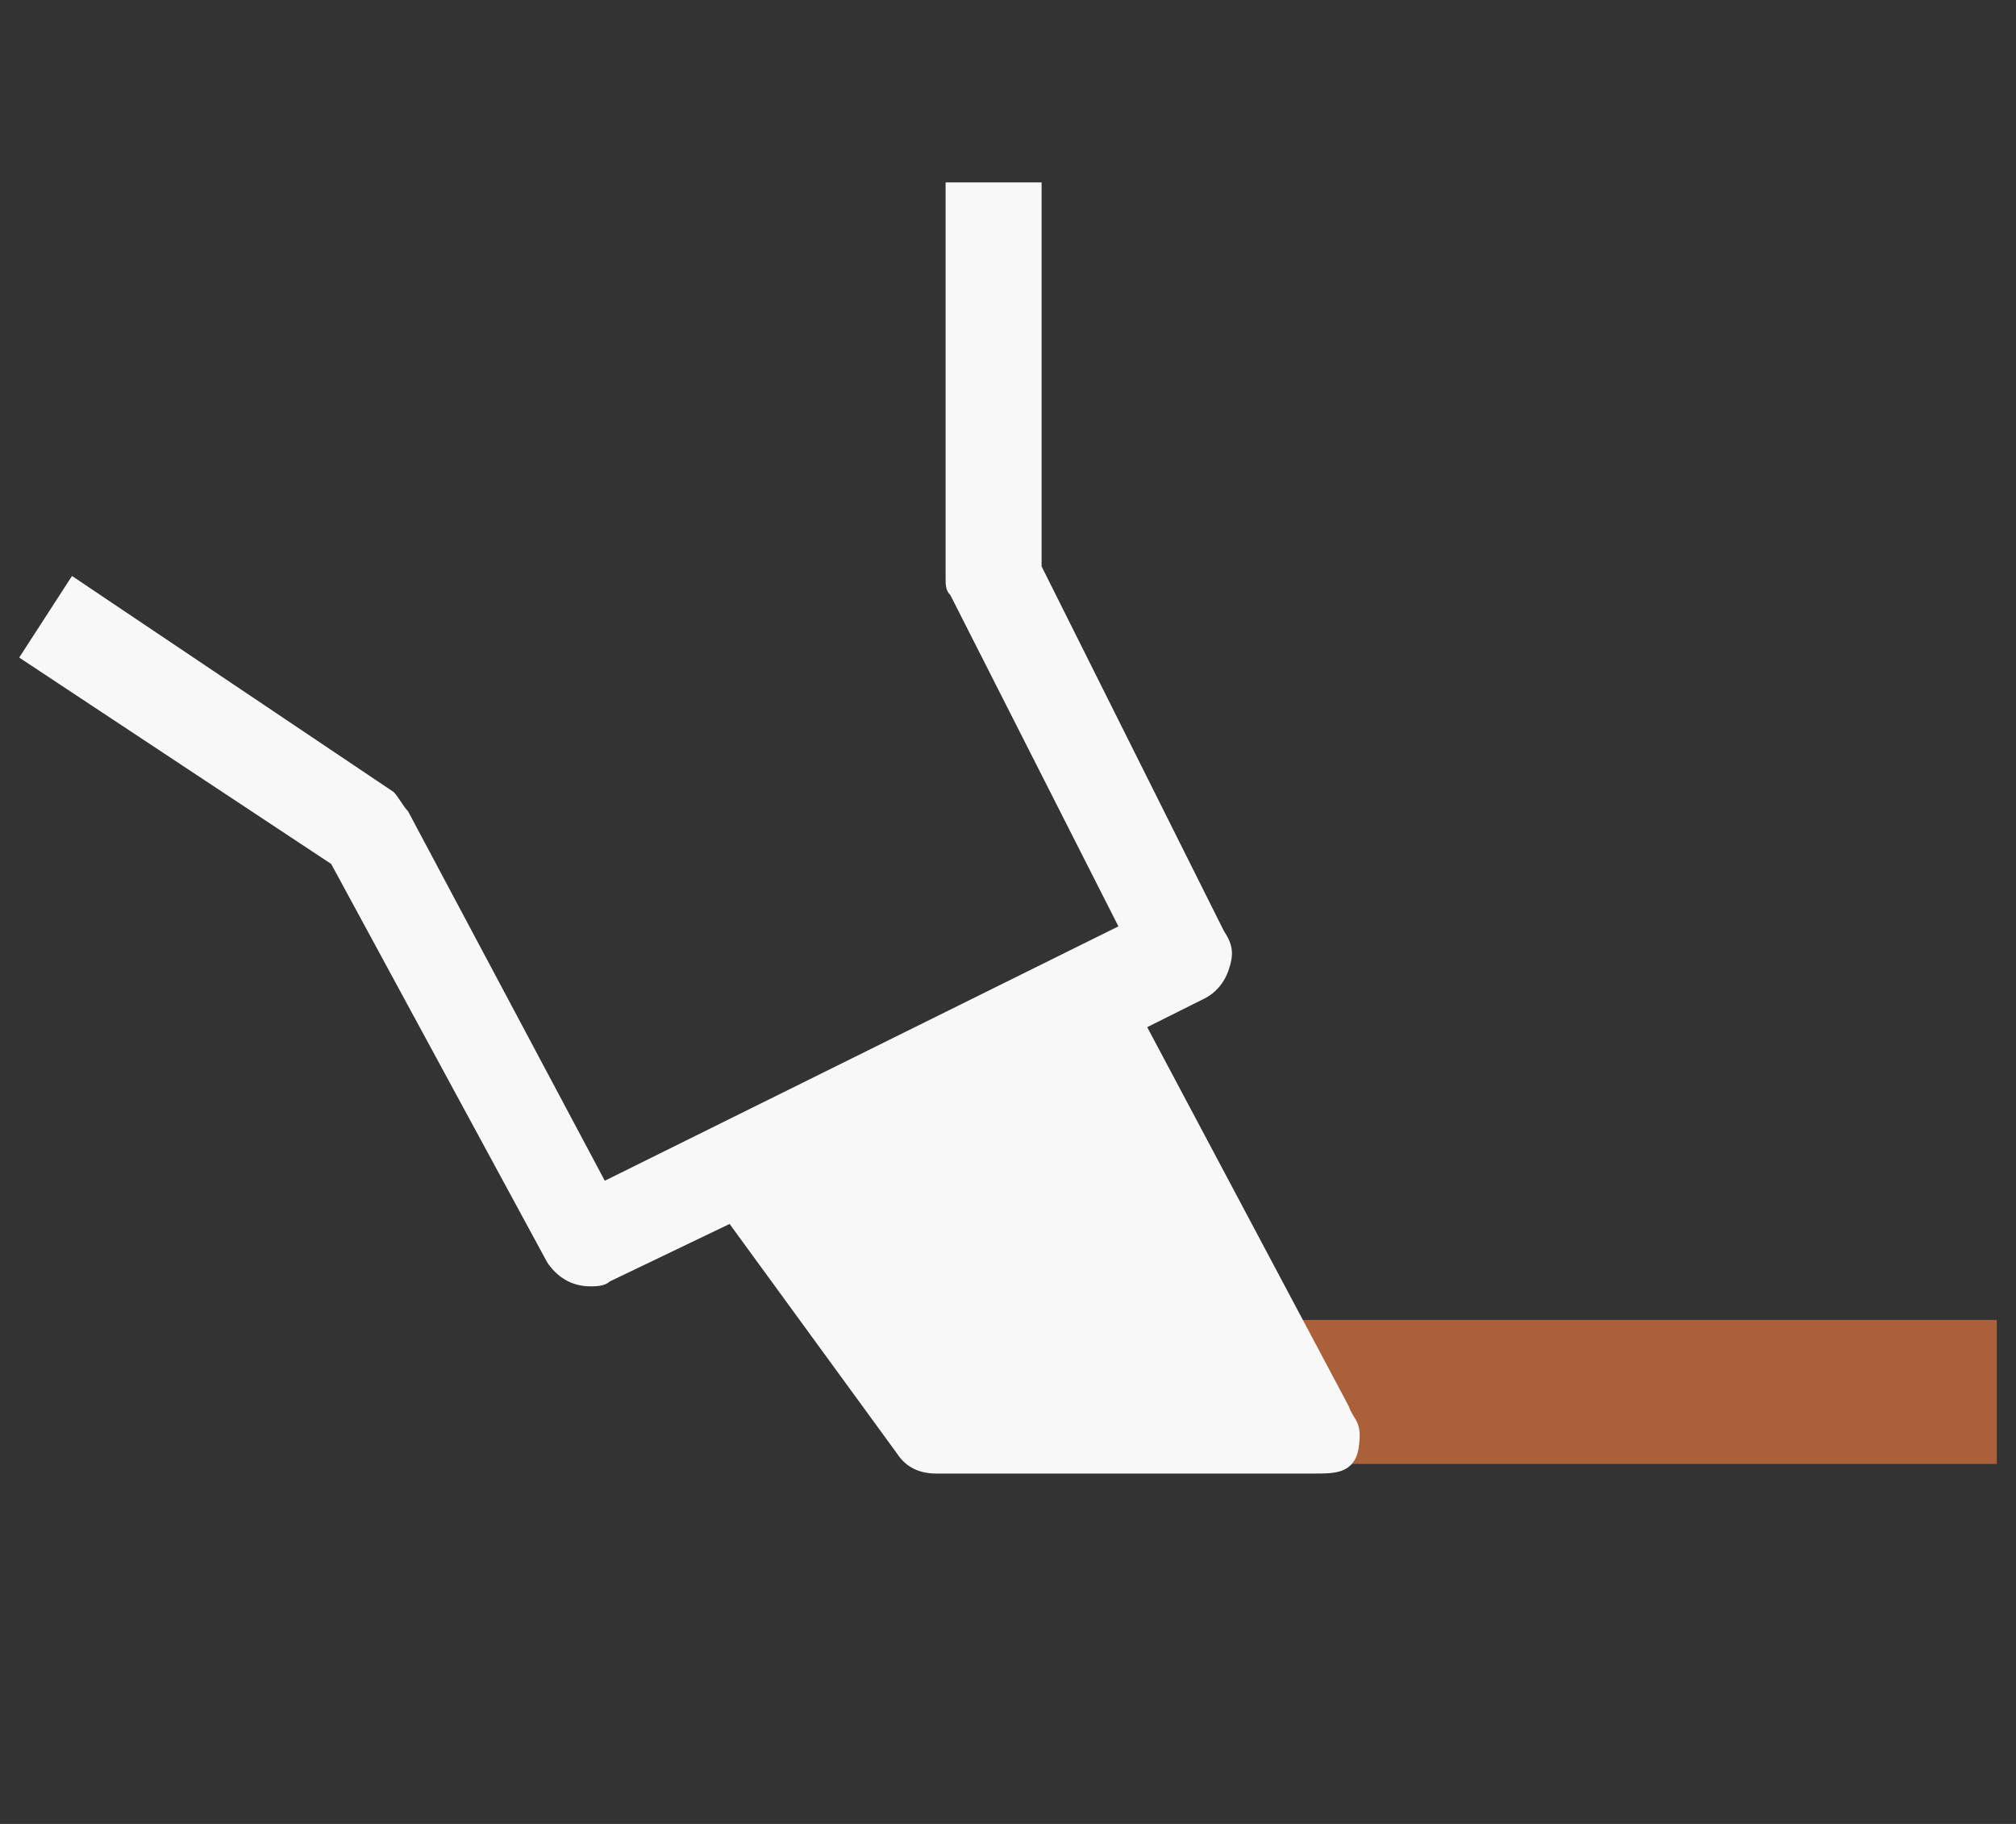
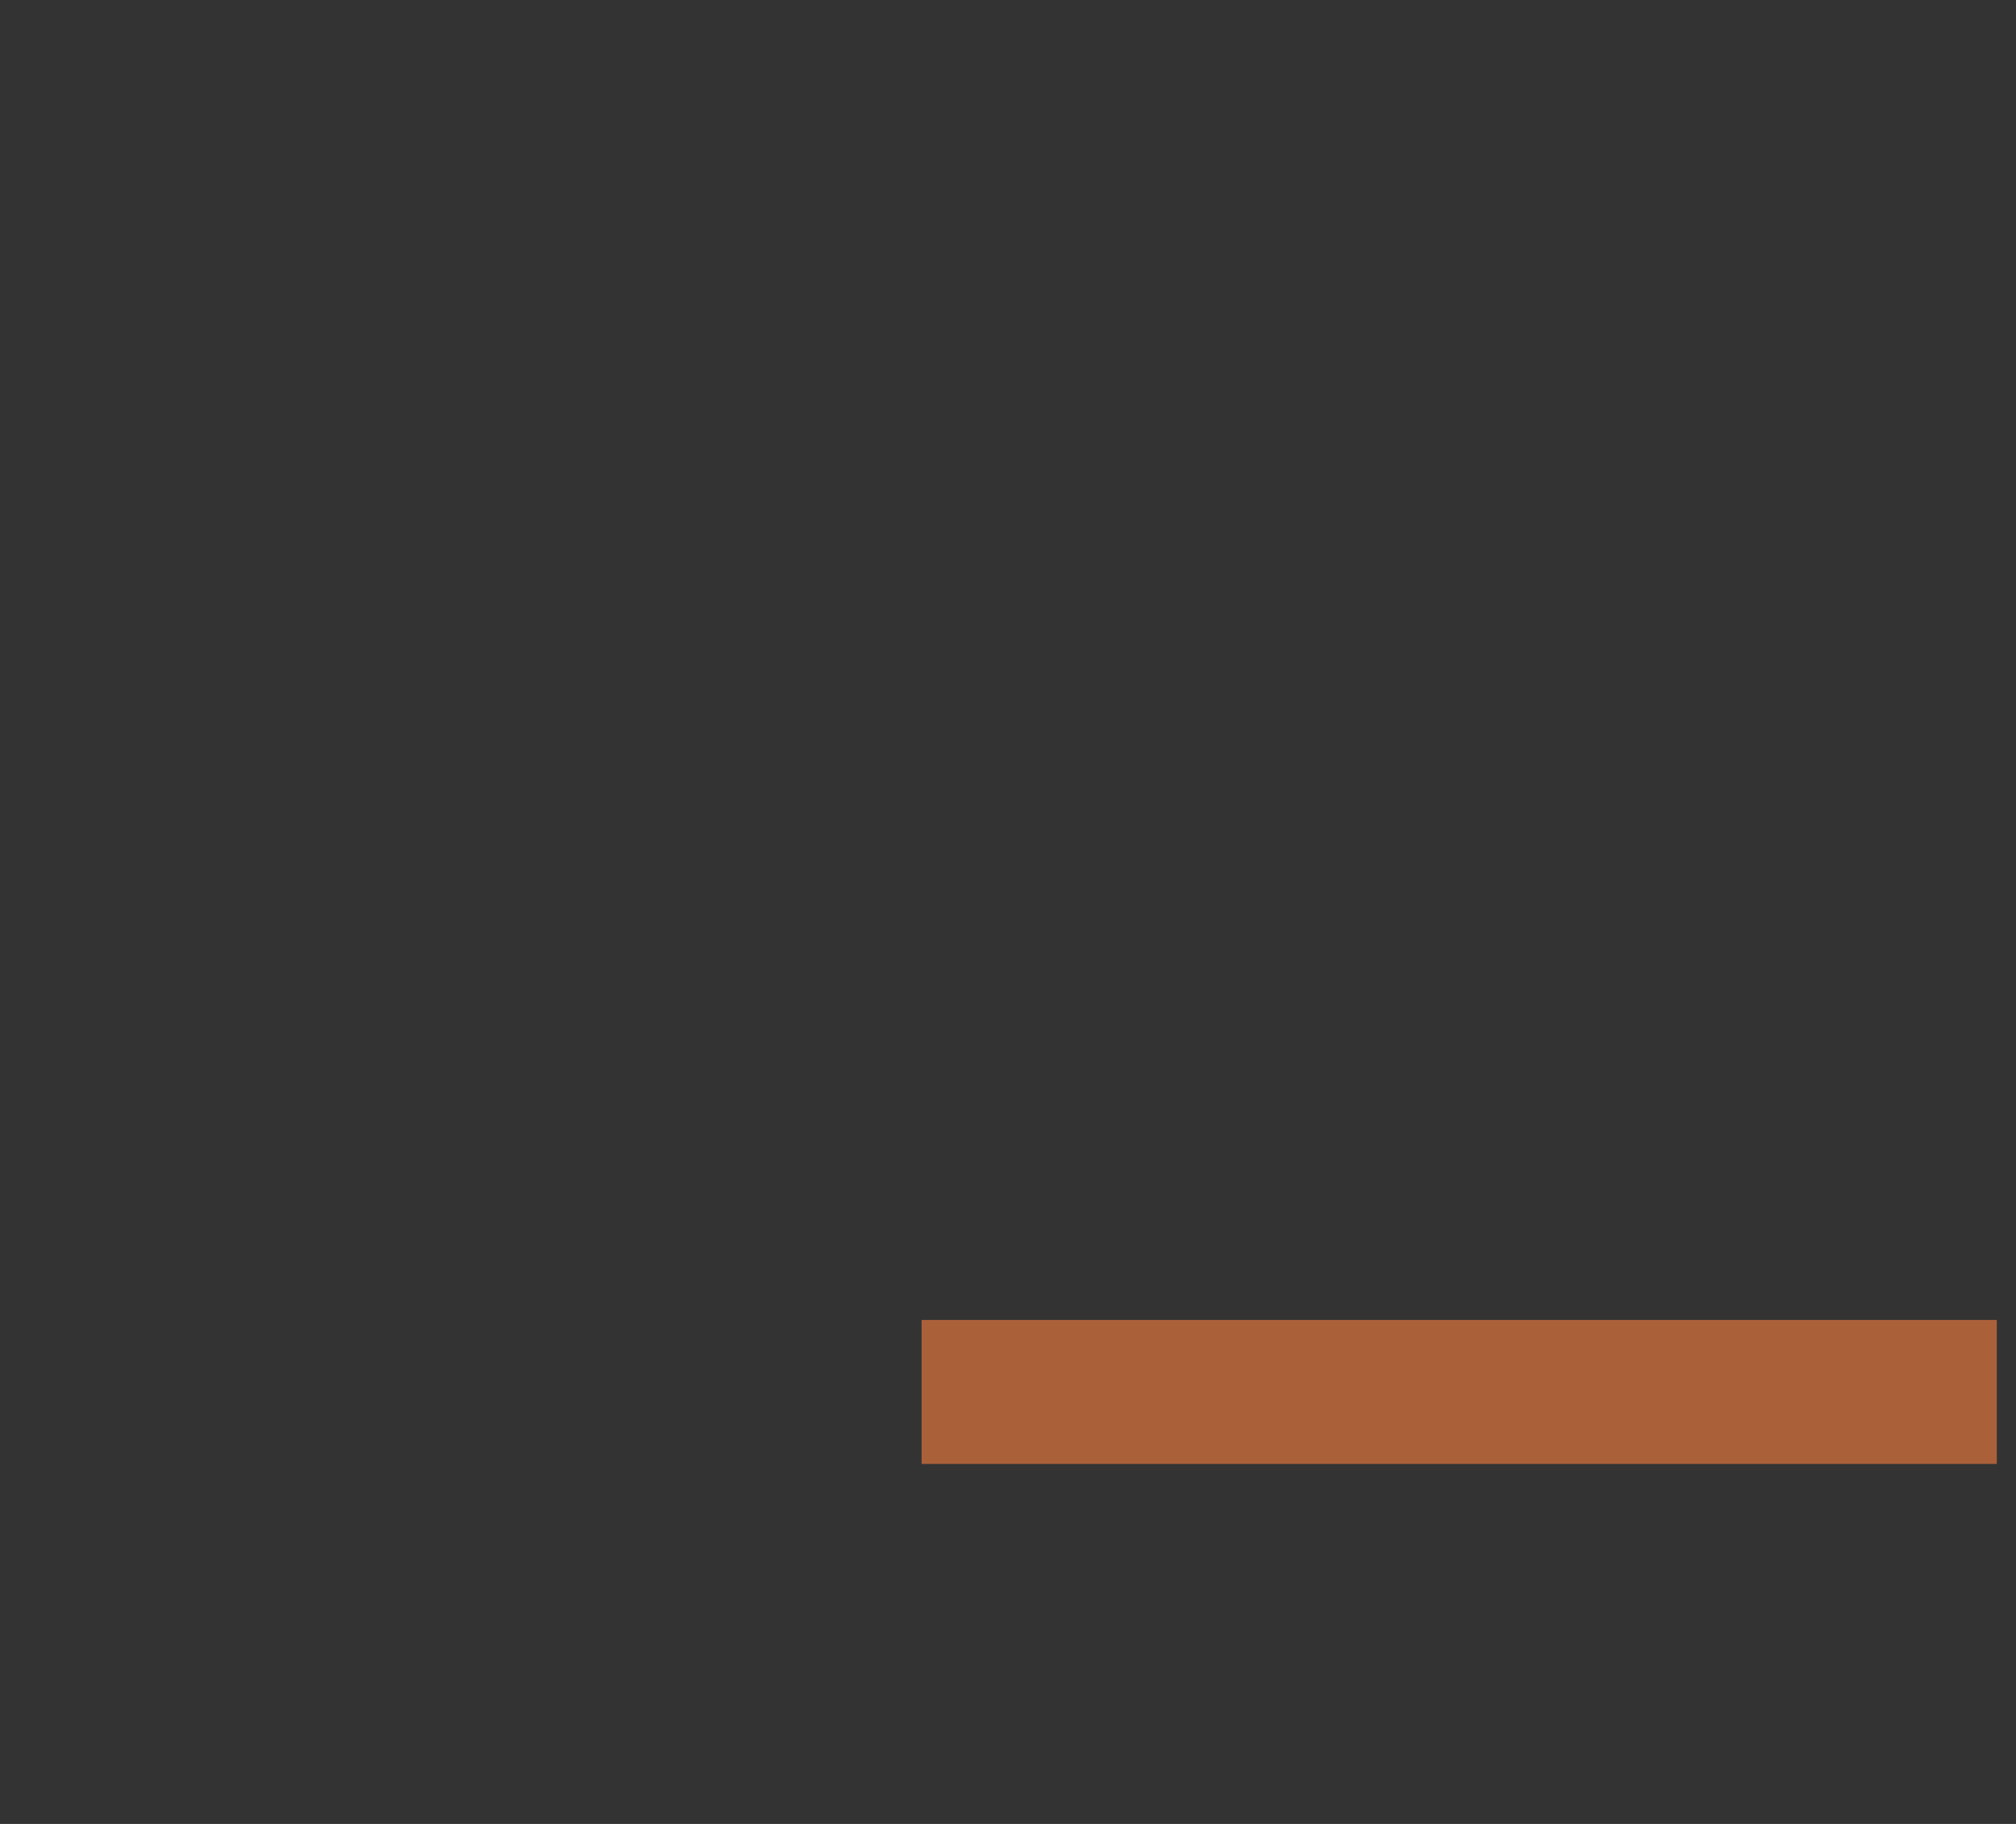
<svg xmlns="http://www.w3.org/2000/svg" version="1.1" id="图层_1" x="0px" y="0px" viewBox="0 0 42 38" style="enable-background:new 0 0 42 38;" xml:space="preserve">
  <rect x="0" y="0" width="42" height="38" fill="#333333" stroke="none" />
  <style type="text/css">
	.st0{fill:#AA613A;}
	.st1{fill:#F8F8F8;}
</style>
  <g>
    <rect x="19.2" y="27.5" class="st0" width="22.4" height="3" />
  </g>
-   <path class="st1" d="M28.1,29.3C28.1,29.2,28.1,29.2,28.1,29.3l-4.2-7.9l1.2-0.6c0.2-0.1,0.4-0.3,0.5-0.6s0.1-0.5-0.1-0.8l-3.8-7.6  v-8h-2v8.2c0,0.2,0,0.3,0.1,0.4l3.5,6.9l-10.7,5.3l-4.1-7.7c-0.1-0.1-0.2-0.3-0.3-0.4l-6.7-4.5l-1.1,1.7l6.5,4.3l4.5,8.3  c0.2,0.3,0.5,0.5,0.9,0.5c0.1,0,0.3,0,0.4-0.1l2.5-1.2l3.5,4.8c0.2,0.3,0.5,0.4,0.8,0.4h7.9c0.4,0,0.8,0,0.9-0.5  C28.4,29.6,28.2,29.6,28.1,29.3z" />
</svg>